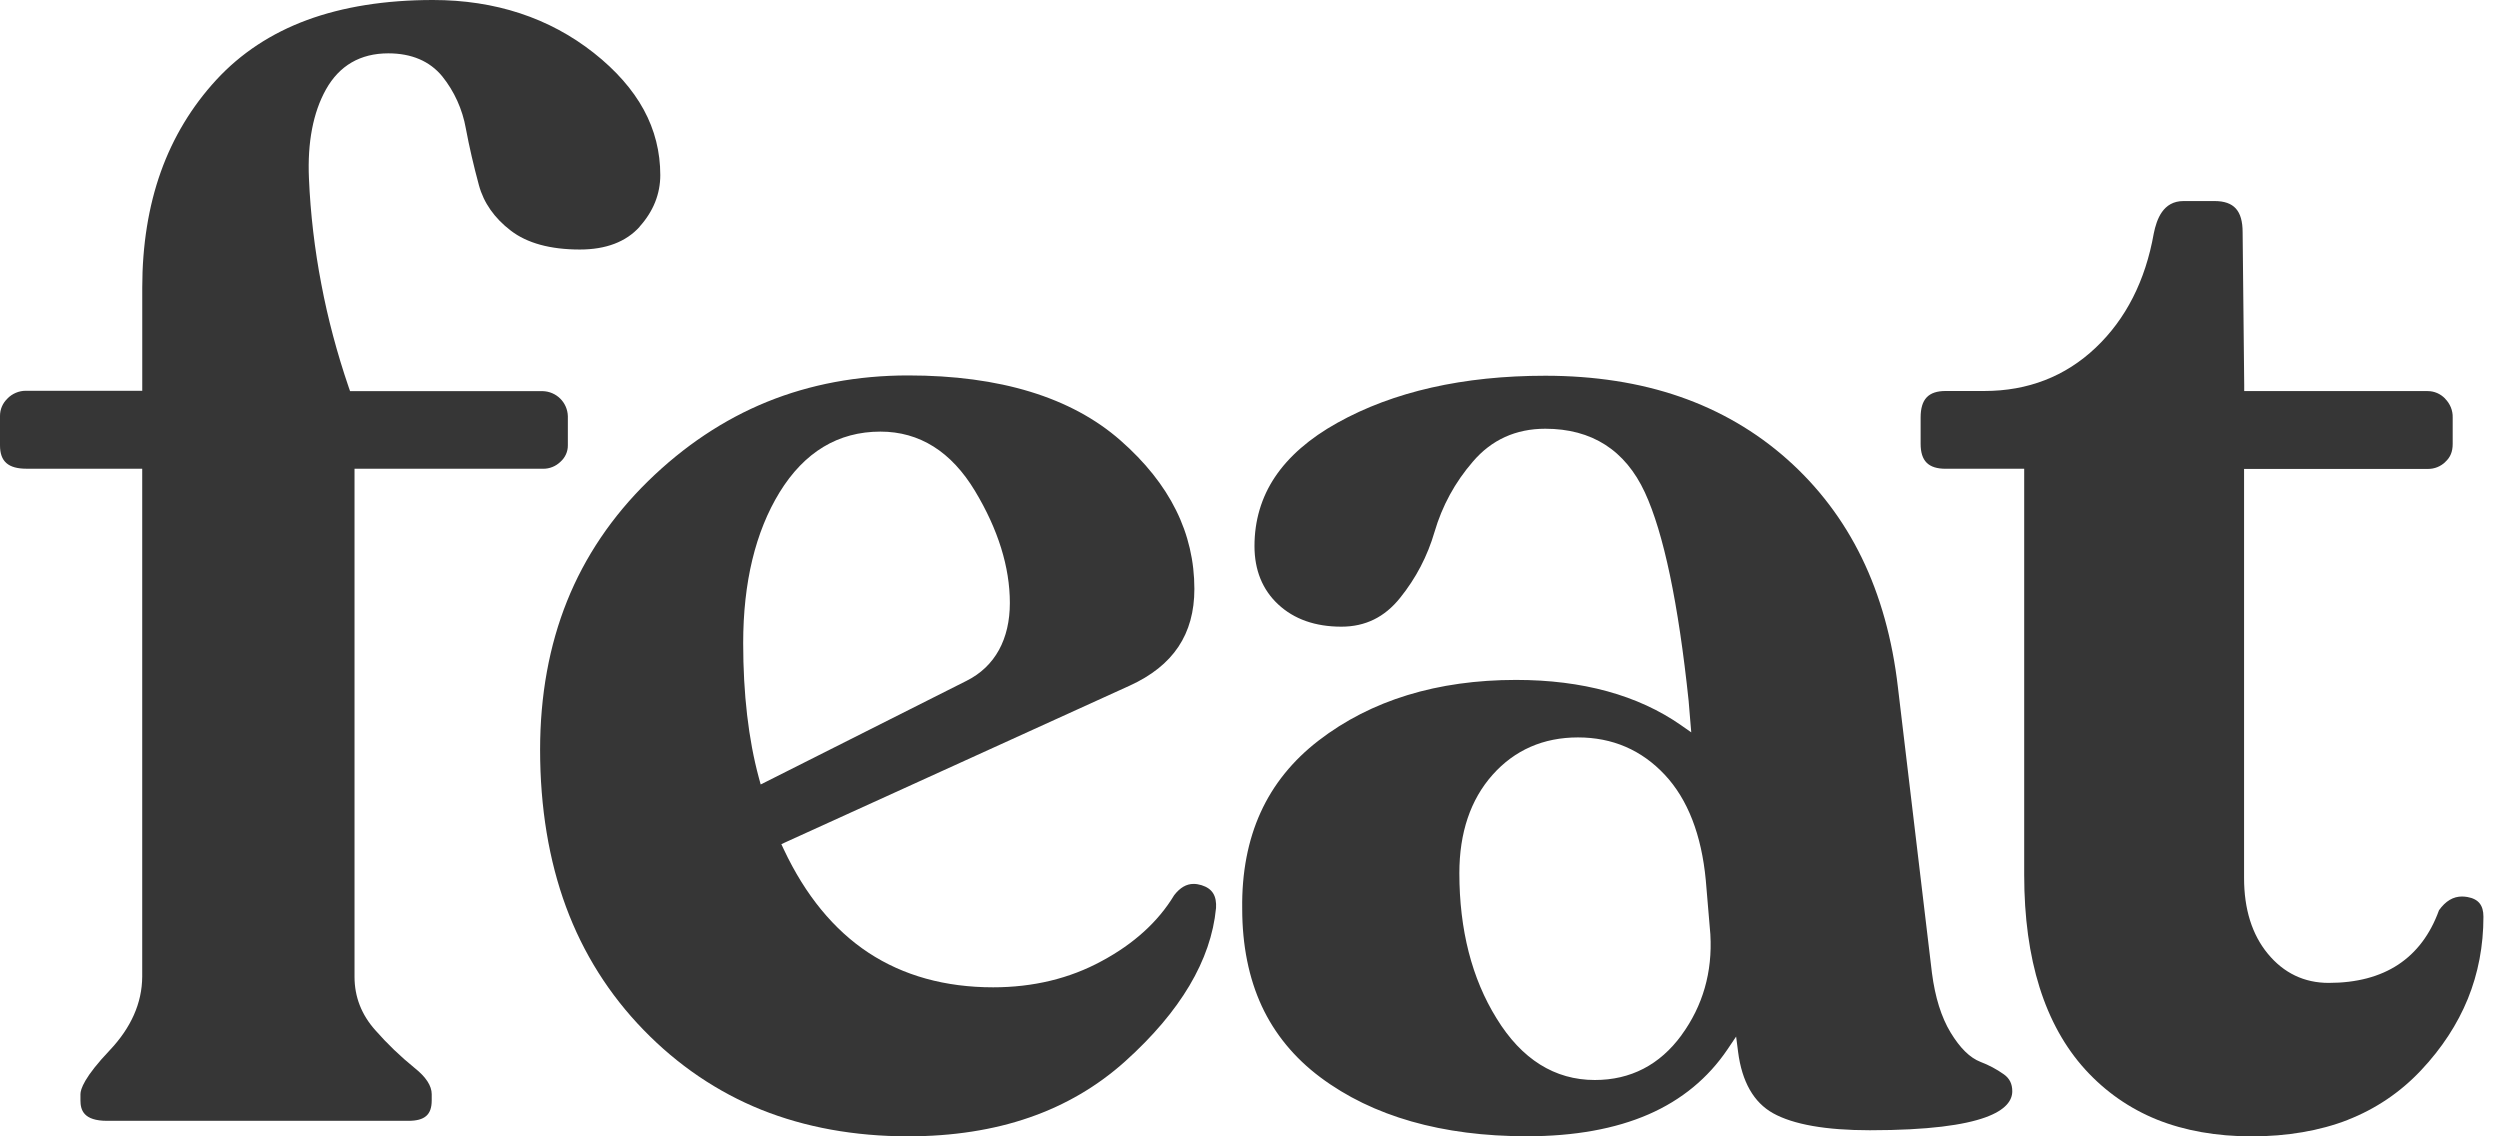
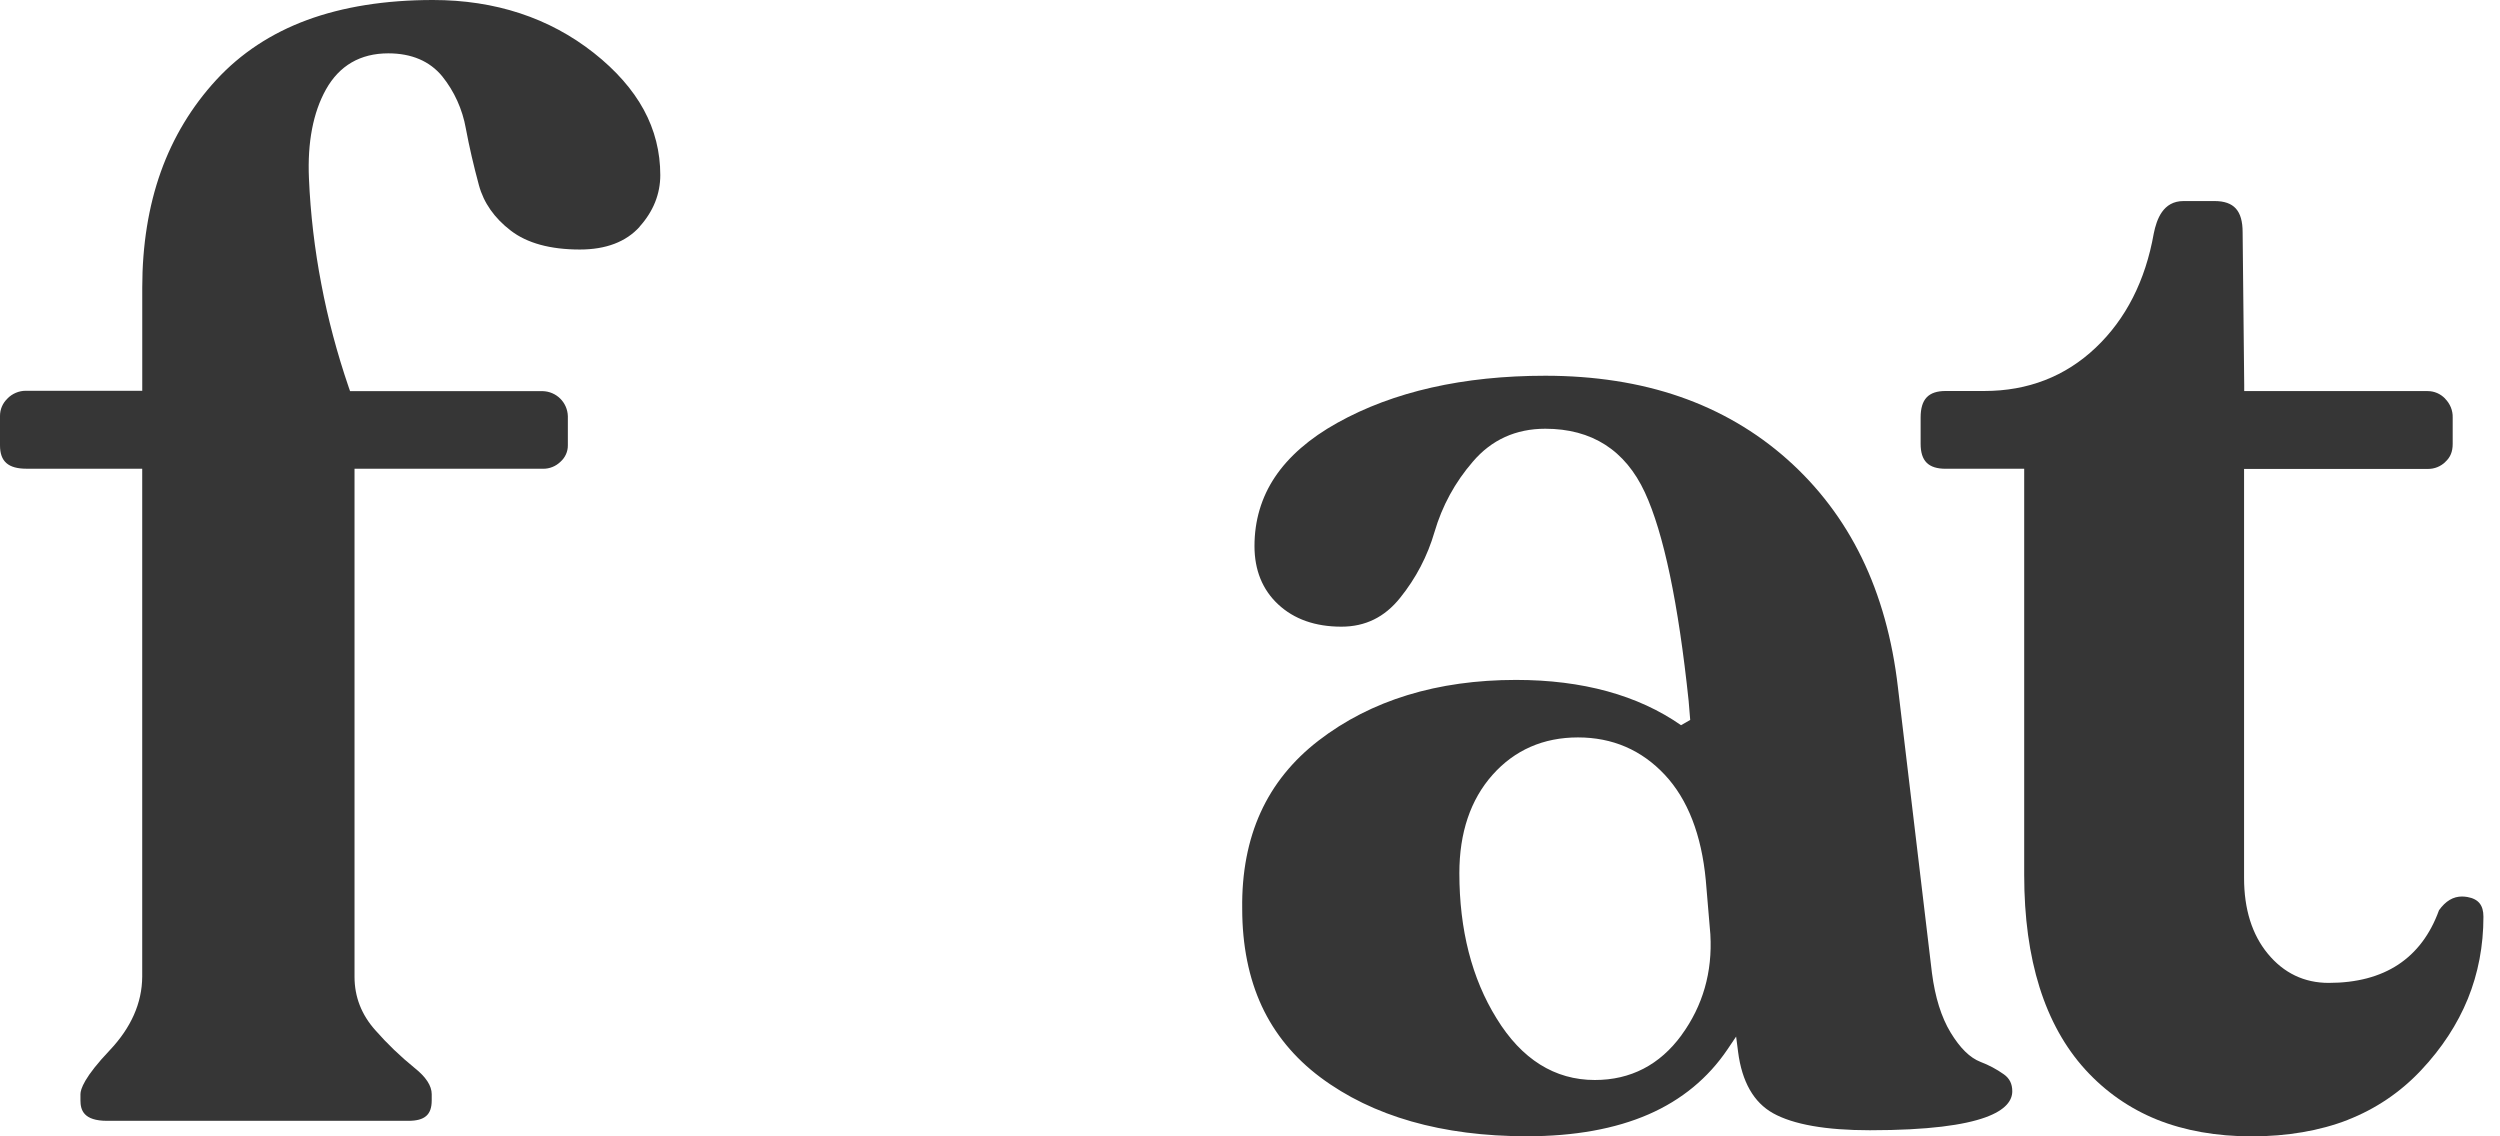
<svg xmlns="http://www.w3.org/2000/svg" width="121px" height="55px" viewBox="0 0 121 55" version="1.1">
  <title>feat</title>
  <g id="Page-1" stroke="none" stroke-width="1" fill="none" fill-rule="evenodd">
    <g id="feat" fill="#363636" fill-rule="nonzero">
      <path d="M30.951,10.976 C31.622,10.231 31.958,9.39 31.958,8.472 C31.958,7.354 31.691,6.291 31.16,5.315 C30.626,4.332 29.811,3.406 28.739,2.56 C26.588,0.863 23.967,0 20.955,0 C18.652,0 16.602,0.327 14.861,0.969 C13.128,1.608 11.65,2.584 10.469,3.866 C9.282,5.154 8.378,6.652 7.784,8.315 C7.188,9.984 6.885,11.871 6.885,13.919 L6.885,18.914 L1.24,18.914 C0.918,18.914 0.599,19.049 0.365,19.282 L0.365,19.282 L0.365,19.287 C0.13,19.508 0,19.809 0,20.131 L0,21.554 C0,22.338 0.397,22.686 1.289,22.686 L6.883,22.686 L6.883,47.274 C6.875,48.543 6.346,49.74 5.308,50.836 C4.077,52.132 3.894,52.723 3.894,52.959 L3.894,53.262 C3.894,53.721 4.041,54.248 5.183,54.248 L19.763,54.248 C20.559,54.248 20.895,53.954 20.895,53.262 L20.895,52.959 C20.895,52.553 20.616,52.125 20.068,51.69 C19.378,51.13 18.736,50.514 18.164,49.86 C17.498,49.115 17.159,48.247 17.159,47.281 L17.159,22.688 L26.292,22.688 C26.602,22.688 26.893,22.571 27.119,22.357 L27.124,22.352 L27.129,22.347 C27.359,22.143 27.487,21.854 27.484,21.556 L27.484,21.556 L27.484,20.143 C27.465,19.479 26.931,18.948 26.266,18.931 L16.943,18.931 L16.876,18.739 C16.311,17.085 15.866,15.412 15.554,13.76 C15.227,12.061 15.025,10.337 14.953,8.635 C14.876,6.89 15.155,5.443 15.775,4.332 C16.426,3.171 17.441,2.582 18.792,2.582 C19.919,2.582 20.799,2.957 21.405,3.695 C21.987,4.418 22.383,5.291 22.547,6.219 C22.713,7.108 22.922,8.008 23.179,8.962 C23.41,9.815 23.929,10.556 24.722,11.162 C25.513,11.77 26.636,12.077 28.064,12.077 C29.326,12.077 30.299,11.707 30.958,10.976 L30.958,10.972 L30.951,10.976 Z" id="Path" />
-       <path d="M58.856,43.968 C58.894,43.353 58.678,43.007 58.156,42.843 C58.022,42.802 57.89,42.781 57.772,42.781 C57.421,42.781 57.113,42.961 56.829,43.329 C56.058,44.608 54.877,45.682 53.322,46.516 C51.774,47.36 50.005,47.786 48.067,47.786 C45.752,47.786 43.725,47.223 42.04,46.115 C40.358,45.007 38.978,43.326 37.939,41.117 L37.817,40.858 L38.079,40.737 L54.68,33.184 C56.784,32.225 57.808,30.696 57.808,28.504 C57.808,27.16 57.51,25.876 56.918,24.689 C56.327,23.494 55.423,22.362 54.233,21.318 C51.856,19.229 48.396,18.171 43.951,18.171 C41.509,18.171 39.211,18.602 37.122,19.45 C35.035,20.299 33.098,21.592 31.362,23.292 C29.629,24.989 28.309,26.941 27.446,29.093 C26.58,31.247 26.141,33.667 26.141,36.285 C26.141,39.081 26.564,41.639 27.395,43.891 C28.225,46.137 29.487,48.139 31.148,49.848 C32.804,51.555 34.72,52.853 36.841,53.709 C38.966,54.562 41.358,54.998 43.951,54.998 C46.103,54.998 48.079,54.692 49.824,54.086 C51.562,53.486 53.123,52.57 54.459,51.368 C57.135,48.961 58.613,46.471 58.854,43.963 L58.858,43.963 L58.856,43.968 Z M36.817,37.968 L36.725,37.631 C36.225,35.776 35.97,33.586 35.97,31.126 C35.97,28.191 36.562,25.737 37.732,23.828 C38.932,21.878 40.571,20.89 42.612,20.89 C44.504,20.89 46.043,21.857 47.19,23.763 C48.31,25.624 48.877,27.448 48.877,29.184 C48.877,30.92 48.17,32.259 46.778,32.953 L37.129,37.812 L36.817,37.968 L36.817,37.968 L36.817,37.968 Z" id="Shape" />
-       <path d="M84.028,50.168 L84.124,50.913 C84.311,52.36 84.881,53.358 85.816,53.88 C86.795,54.425 88.369,54.704 90.502,54.704 C96.197,54.704 97.394,53.68 97.394,52.817 C97.394,52.457 97.264,52.197 96.99,52 C96.641,51.752 96.259,51.548 95.858,51.396 C95.341,51.195 94.867,50.728 94.406,49.969 C93.961,49.233 93.658,48.267 93.506,47.089 L91.86,33.271 C91.593,30.946 91.006,28.835 90.112,27.001 C89.223,25.172 88.006,23.566 86.497,22.227 C84.987,20.886 83.239,19.869 81.299,19.198 C79.357,18.525 77.167,18.186 74.792,18.186 C70.823,18.186 67.438,18.953 64.724,20.467 C63.385,21.212 62.371,22.097 61.707,23.09 C61.051,24.071 60.717,25.196 60.717,26.429 C60.717,27.59 61.101,28.542 61.863,29.251 C62.63,29.968 63.659,30.331 64.921,30.331 C66.082,30.331 67.013,29.874 67.763,28.939 C68.532,27.987 69.092,26.912 69.431,25.746 C69.801,24.482 70.424,23.34 71.284,22.347 C72.186,21.287 73.366,20.751 74.792,20.751 C77.042,20.751 78.664,21.787 79.612,23.833 C80.52,25.794 81.234,29.194 81.732,33.941 L81.732,33.946 L81.806,34.845 L81.857,35.446 L81.362,35.1 C79.28,33.646 76.592,32.908 73.376,32.908 C69.568,32.908 66.354,33.893 63.827,35.838 C62.575,36.8 61.628,37.97 61.015,39.319 C60.399,40.67 60.099,42.24 60.123,43.983 C60.123,45.757 60.443,47.341 61.068,48.692 C61.695,50.041 62.645,51.197 63.899,52.137 C66.433,54.034 69.801,54.995 73.902,54.995 C76.193,54.995 78.176,54.639 79.79,53.935 C81.391,53.238 82.674,52.178 83.612,50.788 L84.033,50.163 L84.033,50.163 L84.028,50.168 Z M81.386,50.101 C80.333,51.541 78.922,52.272 77.191,52.272 C75.246,52.272 73.645,51.267 72.433,49.288 C71.236,47.36 70.633,44.995 70.633,42.259 C70.633,40.305 71.171,38.706 72.236,37.506 C73.306,36.302 74.698,35.691 76.374,35.691 C78.049,35.691 79.455,36.302 80.578,37.502 C81.686,38.687 82.355,40.406 82.561,42.608 L82.782,45.23 L82.782,45.238 C82.886,47.048 82.417,48.685 81.386,50.098 L81.386,50.098 L81.386,50.101 Z" id="Shape" />
+       <path d="M84.028,50.168 L84.124,50.913 C84.311,52.36 84.881,53.358 85.816,53.88 C86.795,54.425 88.369,54.704 90.502,54.704 C96.197,54.704 97.394,53.68 97.394,52.817 C97.394,52.457 97.264,52.197 96.99,52 C96.641,51.752 96.259,51.548 95.858,51.396 C95.341,51.195 94.867,50.728 94.406,49.969 C93.961,49.233 93.658,48.267 93.506,47.089 L91.86,33.271 C91.593,30.946 91.006,28.835 90.112,27.001 C89.223,25.172 88.006,23.566 86.497,22.227 C84.987,20.886 83.239,19.869 81.299,19.198 C79.357,18.525 77.167,18.186 74.792,18.186 C70.823,18.186 67.438,18.953 64.724,20.467 C63.385,21.212 62.371,22.097 61.707,23.09 C61.051,24.071 60.717,25.196 60.717,26.429 C60.717,27.59 61.101,28.542 61.863,29.251 C62.63,29.968 63.659,30.331 64.921,30.331 C66.082,30.331 67.013,29.874 67.763,28.939 C68.532,27.987 69.092,26.912 69.431,25.746 C69.801,24.482 70.424,23.34 71.284,22.347 C72.186,21.287 73.366,20.751 74.792,20.751 C77.042,20.751 78.664,21.787 79.612,23.833 C80.52,25.794 81.234,29.194 81.732,33.941 L81.732,33.946 L81.806,34.845 L81.362,35.1 C79.28,33.646 76.592,32.908 73.376,32.908 C69.568,32.908 66.354,33.893 63.827,35.838 C62.575,36.8 61.628,37.97 61.015,39.319 C60.399,40.67 60.099,42.24 60.123,43.983 C60.123,45.757 60.443,47.341 61.068,48.692 C61.695,50.041 62.645,51.197 63.899,52.137 C66.433,54.034 69.801,54.995 73.902,54.995 C76.193,54.995 78.176,54.639 79.79,53.935 C81.391,53.238 82.674,52.178 83.612,50.788 L84.033,50.163 L84.033,50.163 L84.028,50.168 Z M81.386,50.101 C80.333,51.541 78.922,52.272 77.191,52.272 C75.246,52.272 73.645,51.267 72.433,49.288 C71.236,47.36 70.633,44.995 70.633,42.259 C70.633,40.305 71.171,38.706 72.236,37.506 C73.306,36.302 74.698,35.691 76.374,35.691 C78.049,35.691 79.455,36.302 80.578,37.502 C81.686,38.687 82.355,40.406 82.561,42.608 L82.782,45.23 L82.782,45.238 C82.886,47.048 82.417,48.685 81.386,50.098 L81.386,50.098 L81.386,50.101 Z" id="Shape" />
      <path d="M113.628,54.202 C114.981,53.673 116.176,52.868 117.176,51.805 C118.181,50.738 118.943,49.572 119.445,48.339 C119.945,47.108 120.198,45.776 120.198,44.372 C120.198,43.807 119.957,43.512 119.423,43.415 C119.335,43.401 119.248,43.391 119.164,43.391 C118.734,43.391 118.368,43.608 118.048,44.055 C117.202,46.389 115.406,47.572 112.707,47.572 C111.524,47.572 110.531,47.096 109.76,46.158 C108.998,45.233 108.613,44.002 108.613,42.497 L108.613,22.696 L117.522,22.696 C117.832,22.696 118.123,22.578 118.349,22.364 L118.349,22.359 C118.597,22.138 118.71,21.859 118.71,21.489 L118.71,20.21 C118.722,19.873 118.587,19.542 118.344,19.297 L118.344,19.292 C118.118,19.059 117.82,18.929 117.5,18.929 L108.62,18.929 L108.62,18.647 L108.543,11.243 C108.543,10.195 108.123,9.731 107.18,9.731 L105.683,9.731 C104.685,9.731 104.382,10.621 104.243,11.296 C103.839,13.585 102.892,15.445 101.43,16.83 C99.964,18.22 98.151,18.924 96.04,18.924 L94.172,18.924 C93.333,18.924 92.958,19.321 92.958,20.212 L92.958,21.474 C92.958,22.313 93.333,22.688 94.172,22.688 L97.971,22.688 L97.971,42.35 C97.971,46.442 98.966,49.61 100.927,51.767 C101.901,52.836 103.072,53.654 104.401,54.19 C105.738,54.726 107.279,55 108.983,55 C110.688,55 112.277,54.731 113.635,54.202 L113.63,54.202 L113.628,54.202 Z" id="Path" />
    </g>
  </g>
</svg>